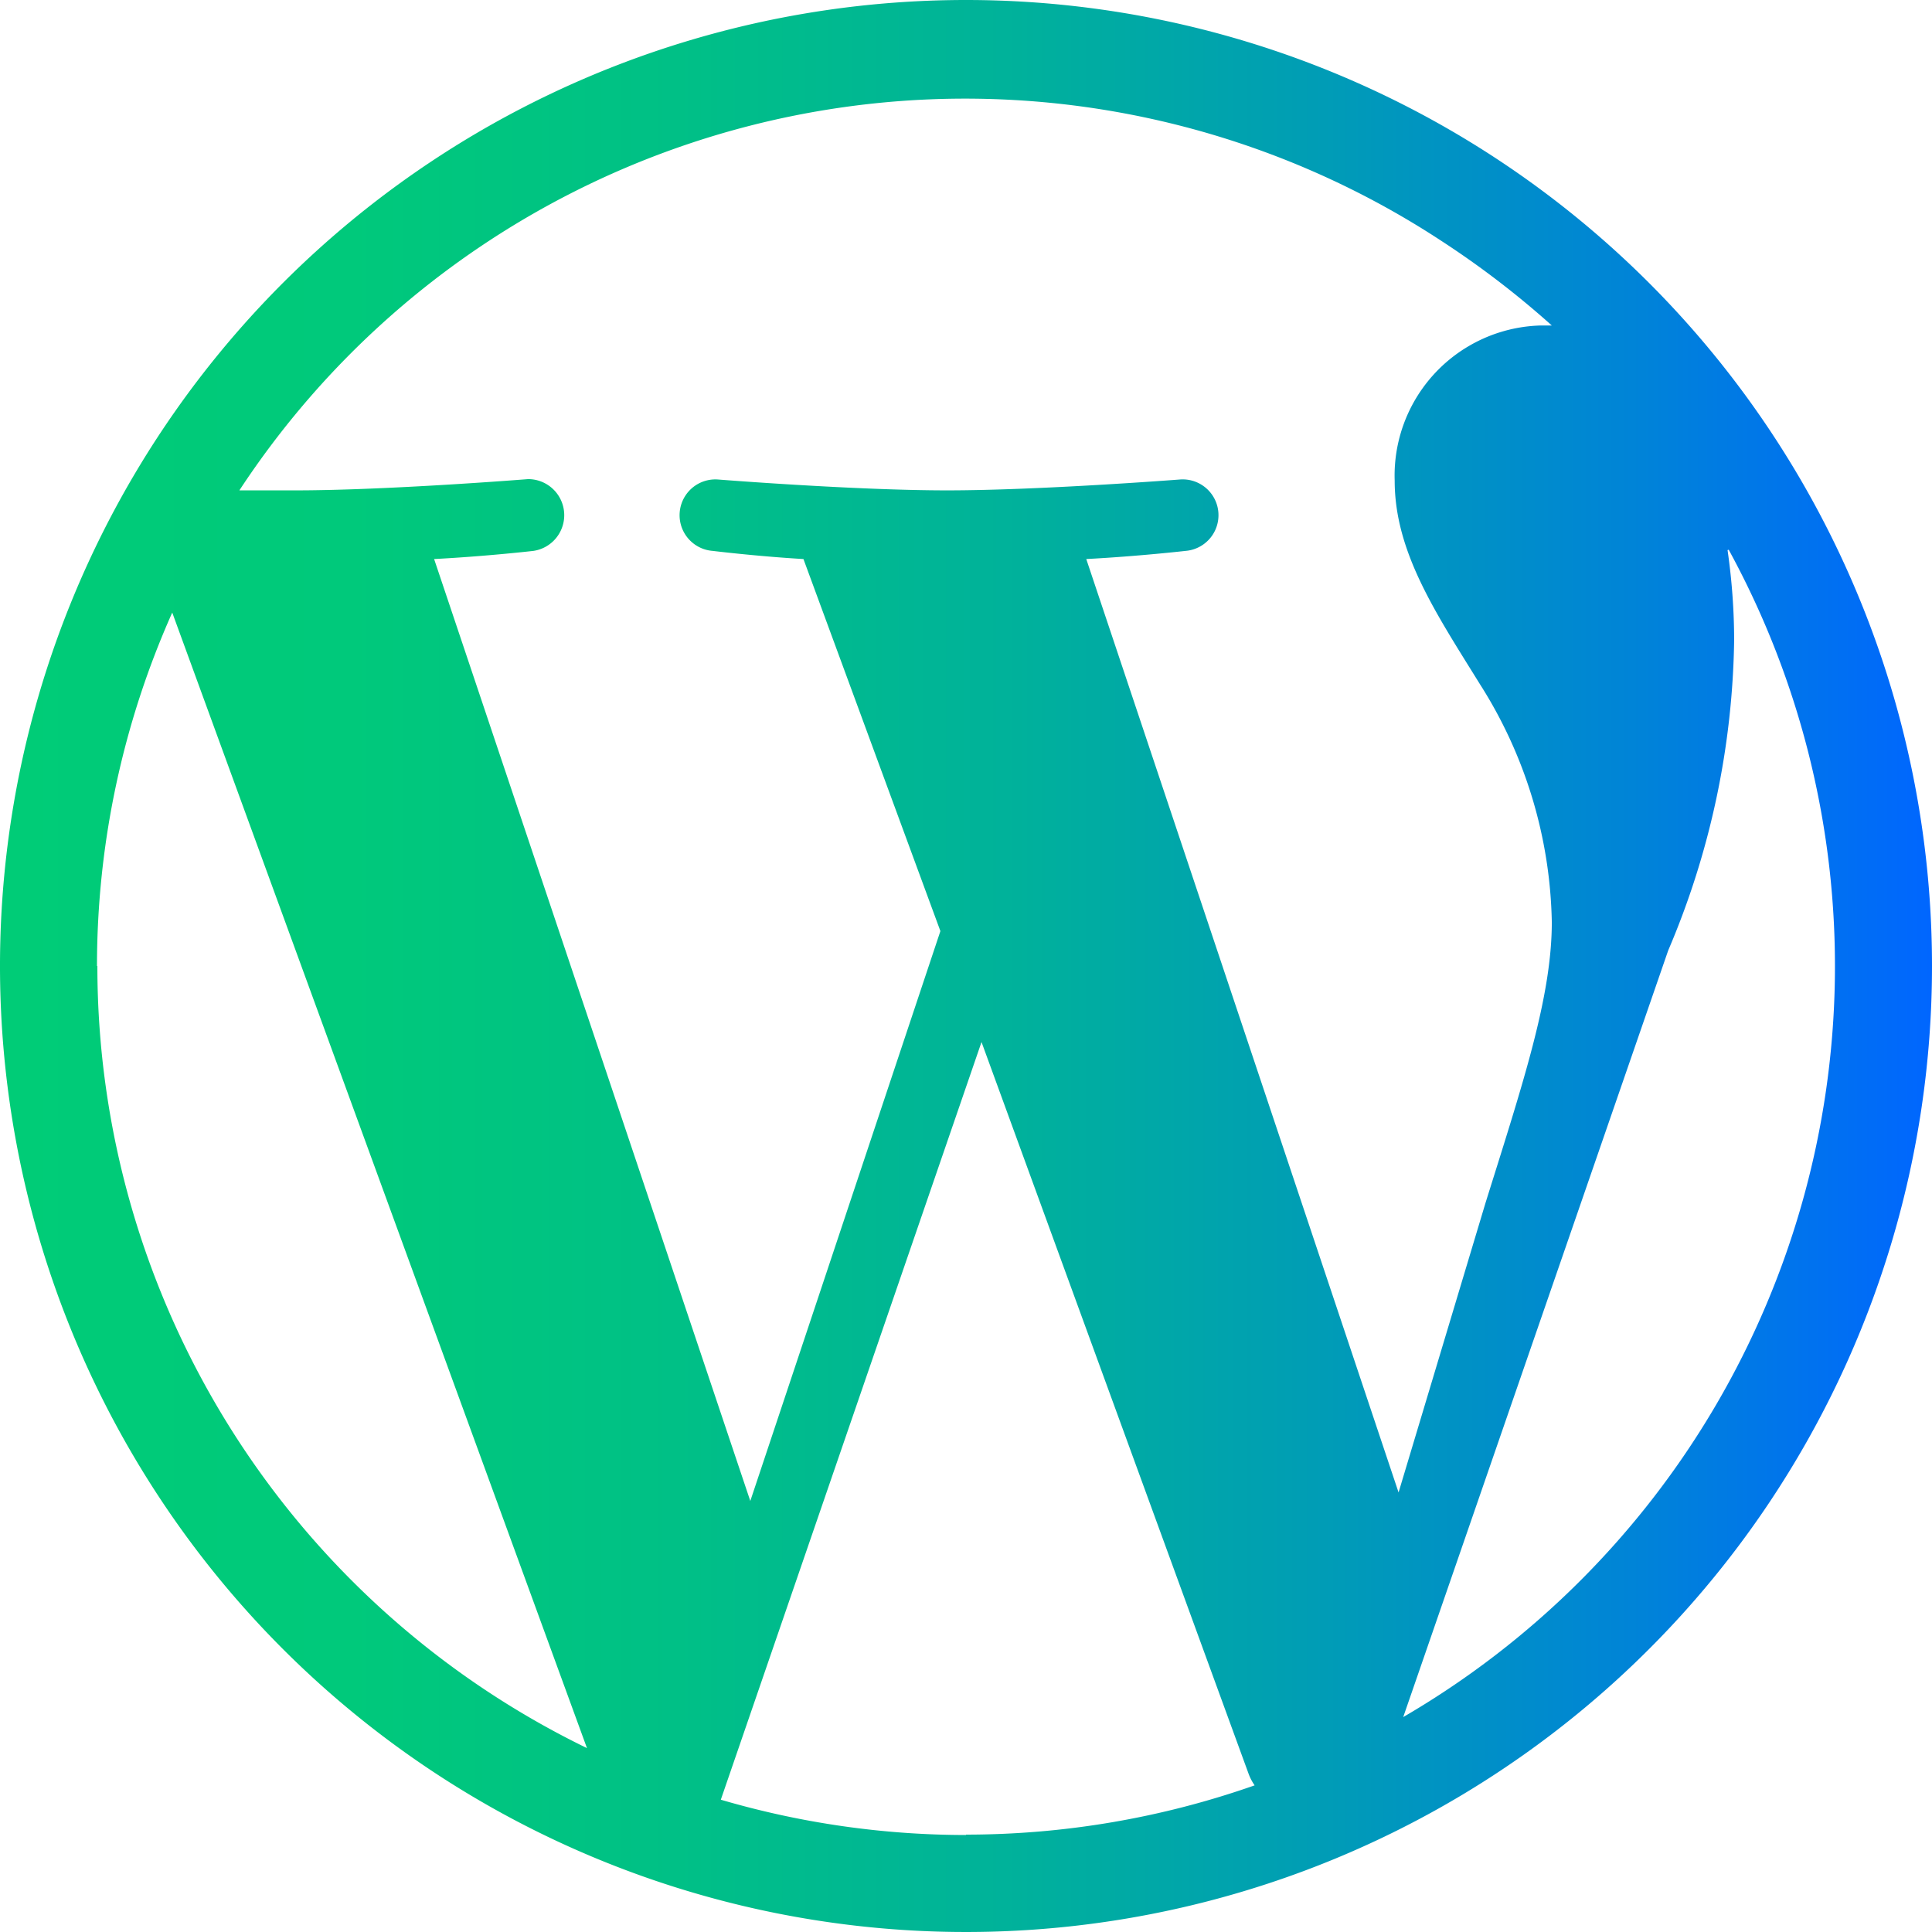
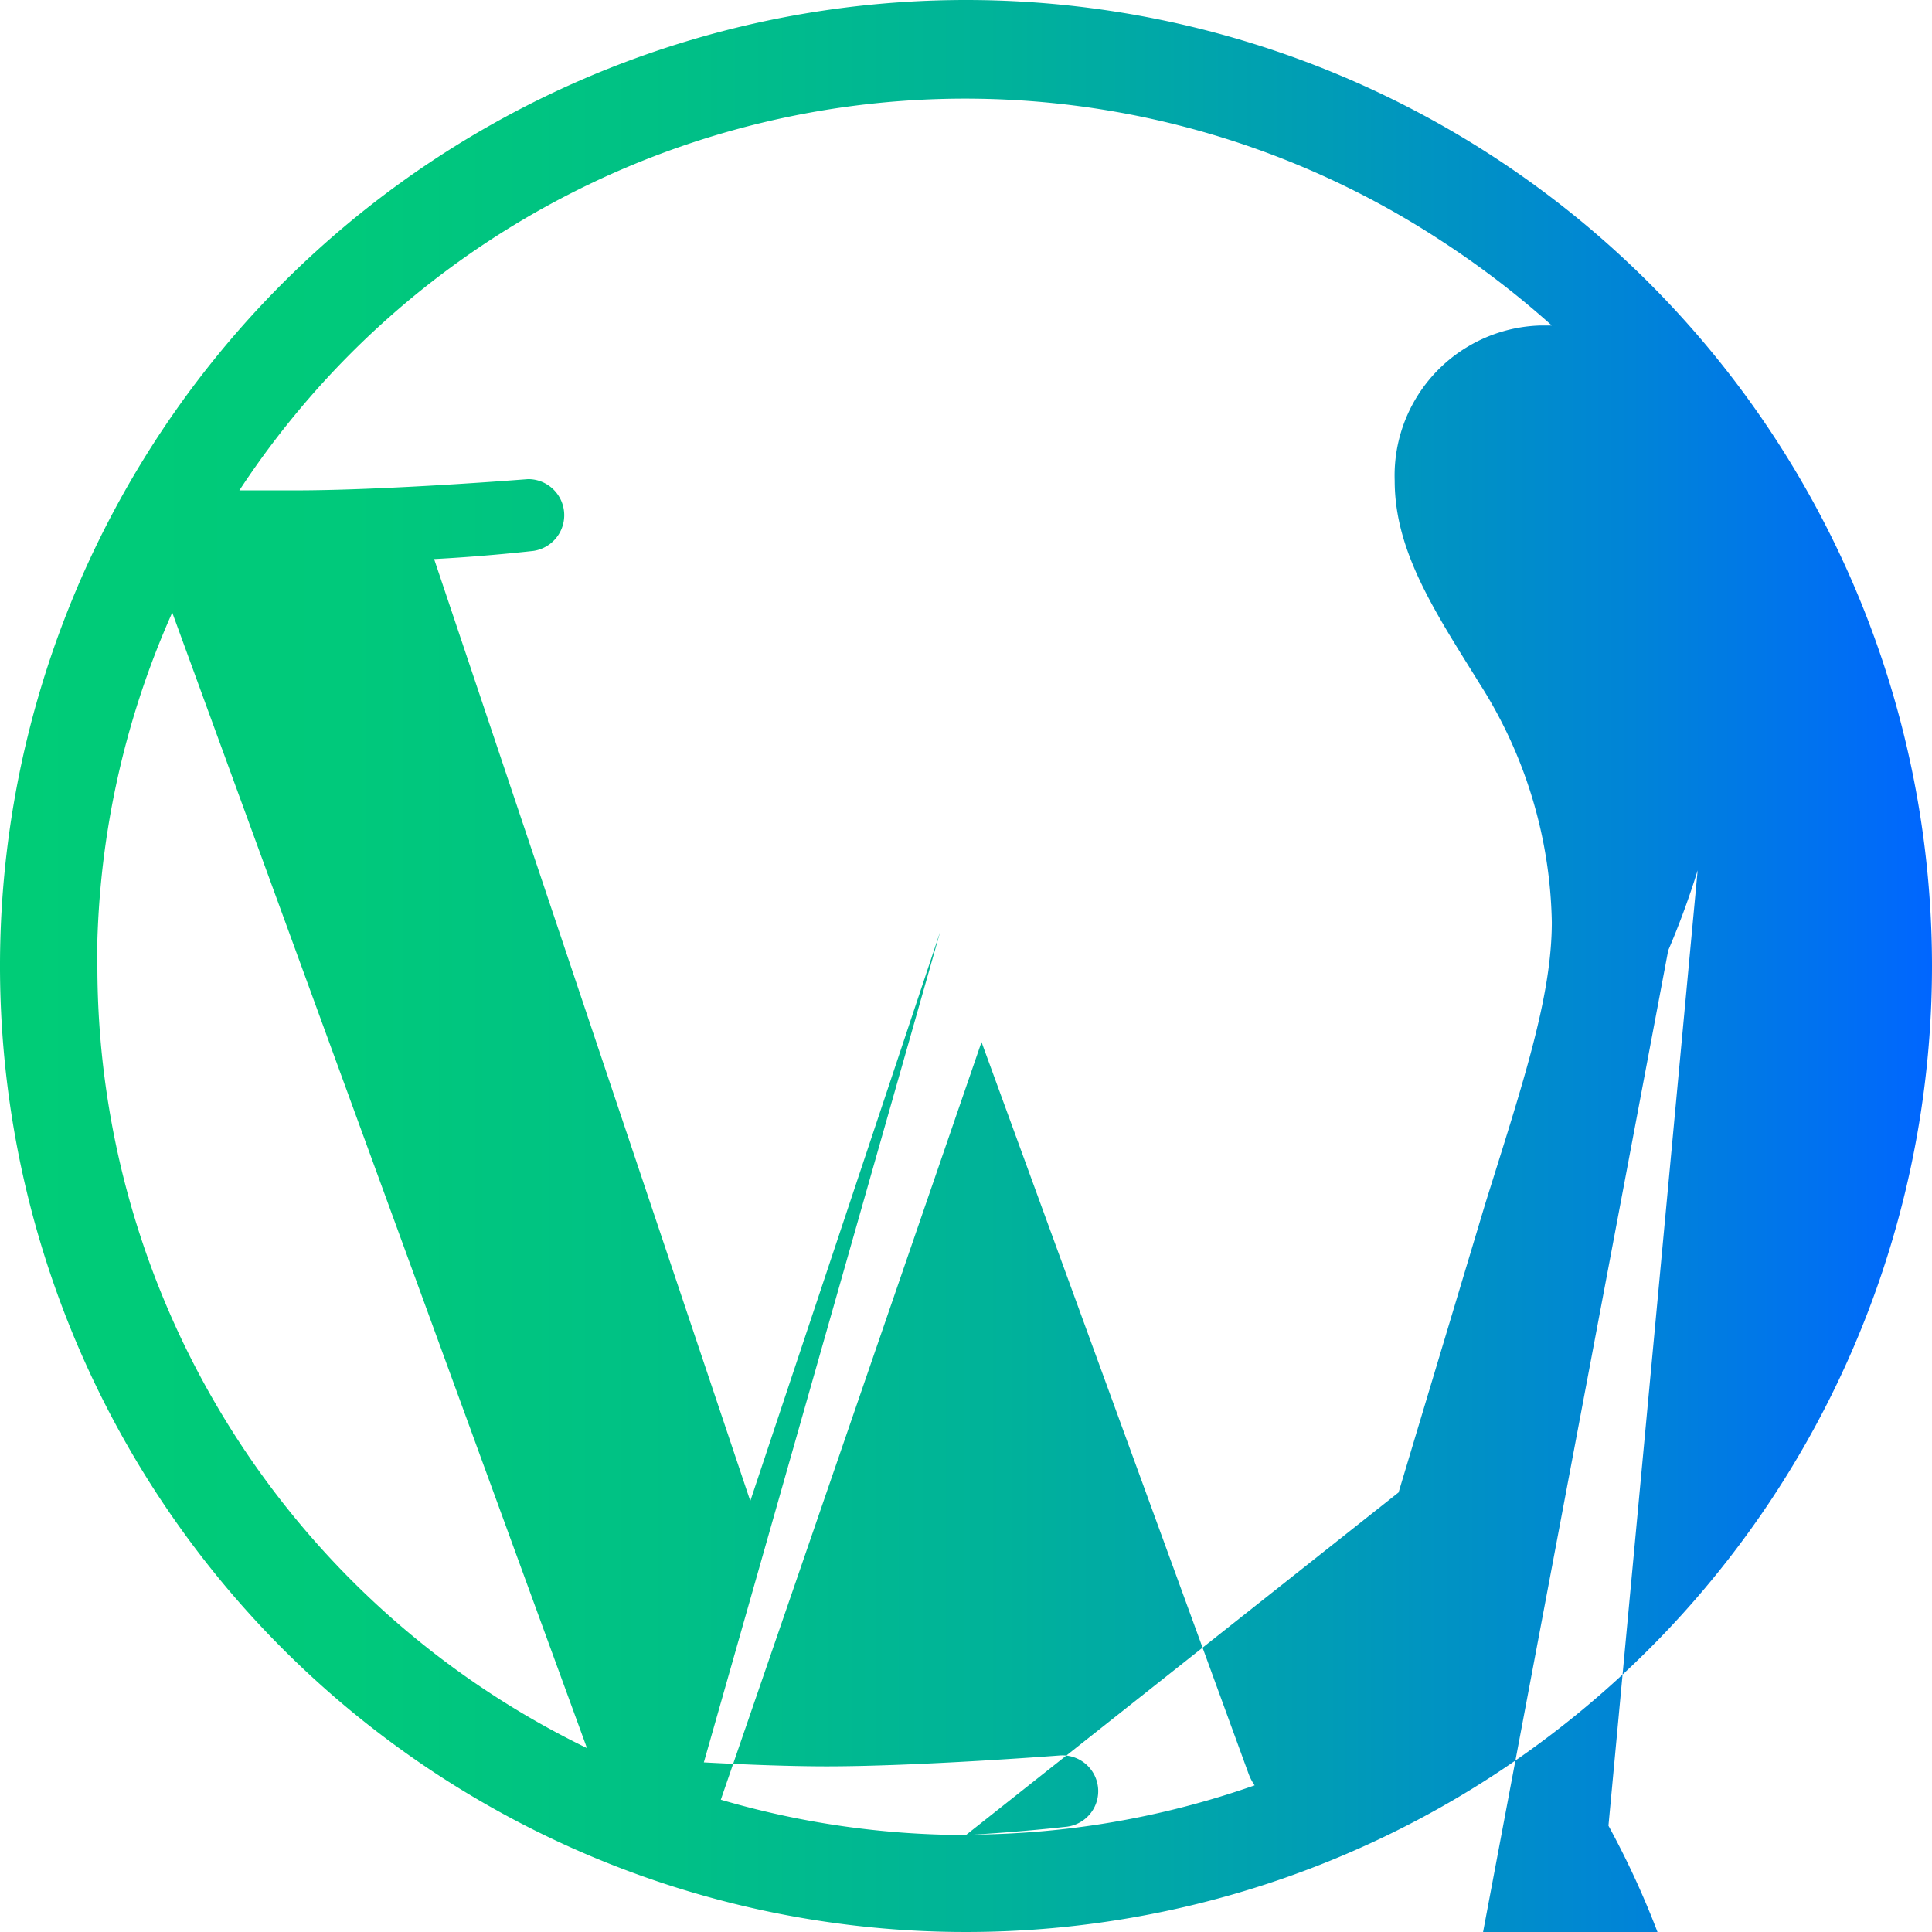
<svg xmlns="http://www.w3.org/2000/svg" width="49.8" height="49.8" viewBox="0 0 49.8 49.8">
  <defs>
    <style>.cls-1{fill:url(#Sfumatura_senza_nome_4);}</style>
    <linearGradient id="Sfumatura_senza_nome_4" y1="55.81" x2="49.8" y2="55.81" gradientTransform="matrix(1, 0, 0, -1, 0, 80.71)" gradientUnits="userSpaceOnUse">
      <stop offset="0" stop-color="#0c7" />
      <stop offset="0.18" stop-color="#00c97b" />
      <stop offset="0.35" stop-color="#00c086" />
      <stop offset="0.52" stop-color="#00b29a" />
      <stop offset="0.68" stop-color="#009db5" />
      <stop offset="0.85" stop-color="#0083d8" />
      <stop offset="1" stop-color="#06f" />
    </linearGradient>
  </defs>
  <title>wordpress364762d0-da0c-49ca-9d12-c63709302171</title>
  <g id="Livello_2" data-name="Livello 2">
    <g id="Livello_1-2" data-name="Livello 1">
      <g id="_364762d0-da0c-49ca-9d12-c63709302171" data-name="364762d0-da0c-49ca-9d12-c63709302171">
        <g id="_3ddecf7d-55c5-4f77-870f-82add008d798" data-name="3ddecf7d-55c5-4f77-870f-82add008d798">
-           <path class="cls-1" d="M24.9,0A24.9,24.9,0,1,0,49.8,24.9,24.9,24.9,0,0,0,24.9,0ZM2.5,24.9a22.35,22.35,0,0,1,1.94-9.11L15.13,45.06A22.41,22.41,0,0,1,2.51,24.9ZM24.9,47.3a22.51,22.51,0,0,1-6.32-.91L25.3,26.86l6.88,18.85a1.3,1.3,0,0,0,.16.31,22.46,22.46,0,0,1-7.44,1.27ZM28,14.41c1.34-.07,2.56-.21,2.56-.21a.92.92,0,0,0-.15-1.84s-3.62.28-6,.28-5.9-.28-5.9-.28a.92.92,0,0,0-.14,1.84s1.14.14,2.34.21L24.24,24l-4.9,14.69L11.19,14.41c1.35-.07,2.56-.21,2.56-.21a.93.93,0,0,0-.14-1.85s-3.63.29-6,.29c-.42,0-.91,0-1.44,0a22.38,22.38,0,0,1,31-6.42A23.29,23.29,0,0,1,40,8.39h-.29a3.87,3.87,0,0,0-3.76,4c0,1.84,1.06,3.41,2.2,5.25A11.81,11.81,0,0,1,40,23.77c0,1.92-.74,4.14-1.71,7.24l-2.24,7.46Zm16.56-.24a22.4,22.4,0,0,1-8.39,30.09L43,24.5a21.11,21.11,0,0,0,1.7-8,16.35,16.35,0,0,0-.17-2.32Z" />
+           <path class="cls-1" d="M24.9,0A24.9,24.9,0,1,0,49.8,24.9,24.9,24.9,0,0,0,24.9,0ZM2.5,24.9a22.35,22.35,0,0,1,1.94-9.11L15.13,45.06A22.41,22.41,0,0,1,2.51,24.9ZM24.9,47.3a22.51,22.51,0,0,1-6.32-.91L25.3,26.86l6.88,18.85a1.3,1.3,0,0,0,.16.31,22.46,22.46,0,0,1-7.44,1.27Zc1.34-.07,2.56-.21,2.56-.21a.92.92,0,0,0-.15-1.84s-3.62.28-6,.28-5.9-.28-5.9-.28a.92.92,0,0,0-.14,1.84s1.14.14,2.34.21L24.24,24l-4.9,14.69L11.19,14.41c1.35-.07,2.56-.21,2.56-.21a.93.93,0,0,0-.14-1.85s-3.63.29-6,.29c-.42,0-.91,0-1.44,0a22.38,22.38,0,0,1,31-6.42A23.29,23.29,0,0,1,40,8.39h-.29a3.87,3.87,0,0,0-3.76,4c0,1.84,1.06,3.41,2.2,5.25A11.81,11.81,0,0,1,40,23.77c0,1.92-.74,4.14-1.71,7.24l-2.24,7.46Zm16.56-.24a22.4,22.4,0,0,1-8.39,30.09L43,24.5a21.11,21.11,0,0,0,1.7-8,16.35,16.35,0,0,0-.17-2.32Z" />
        </g>
      </g>
    </g>
  </g>
</svg>